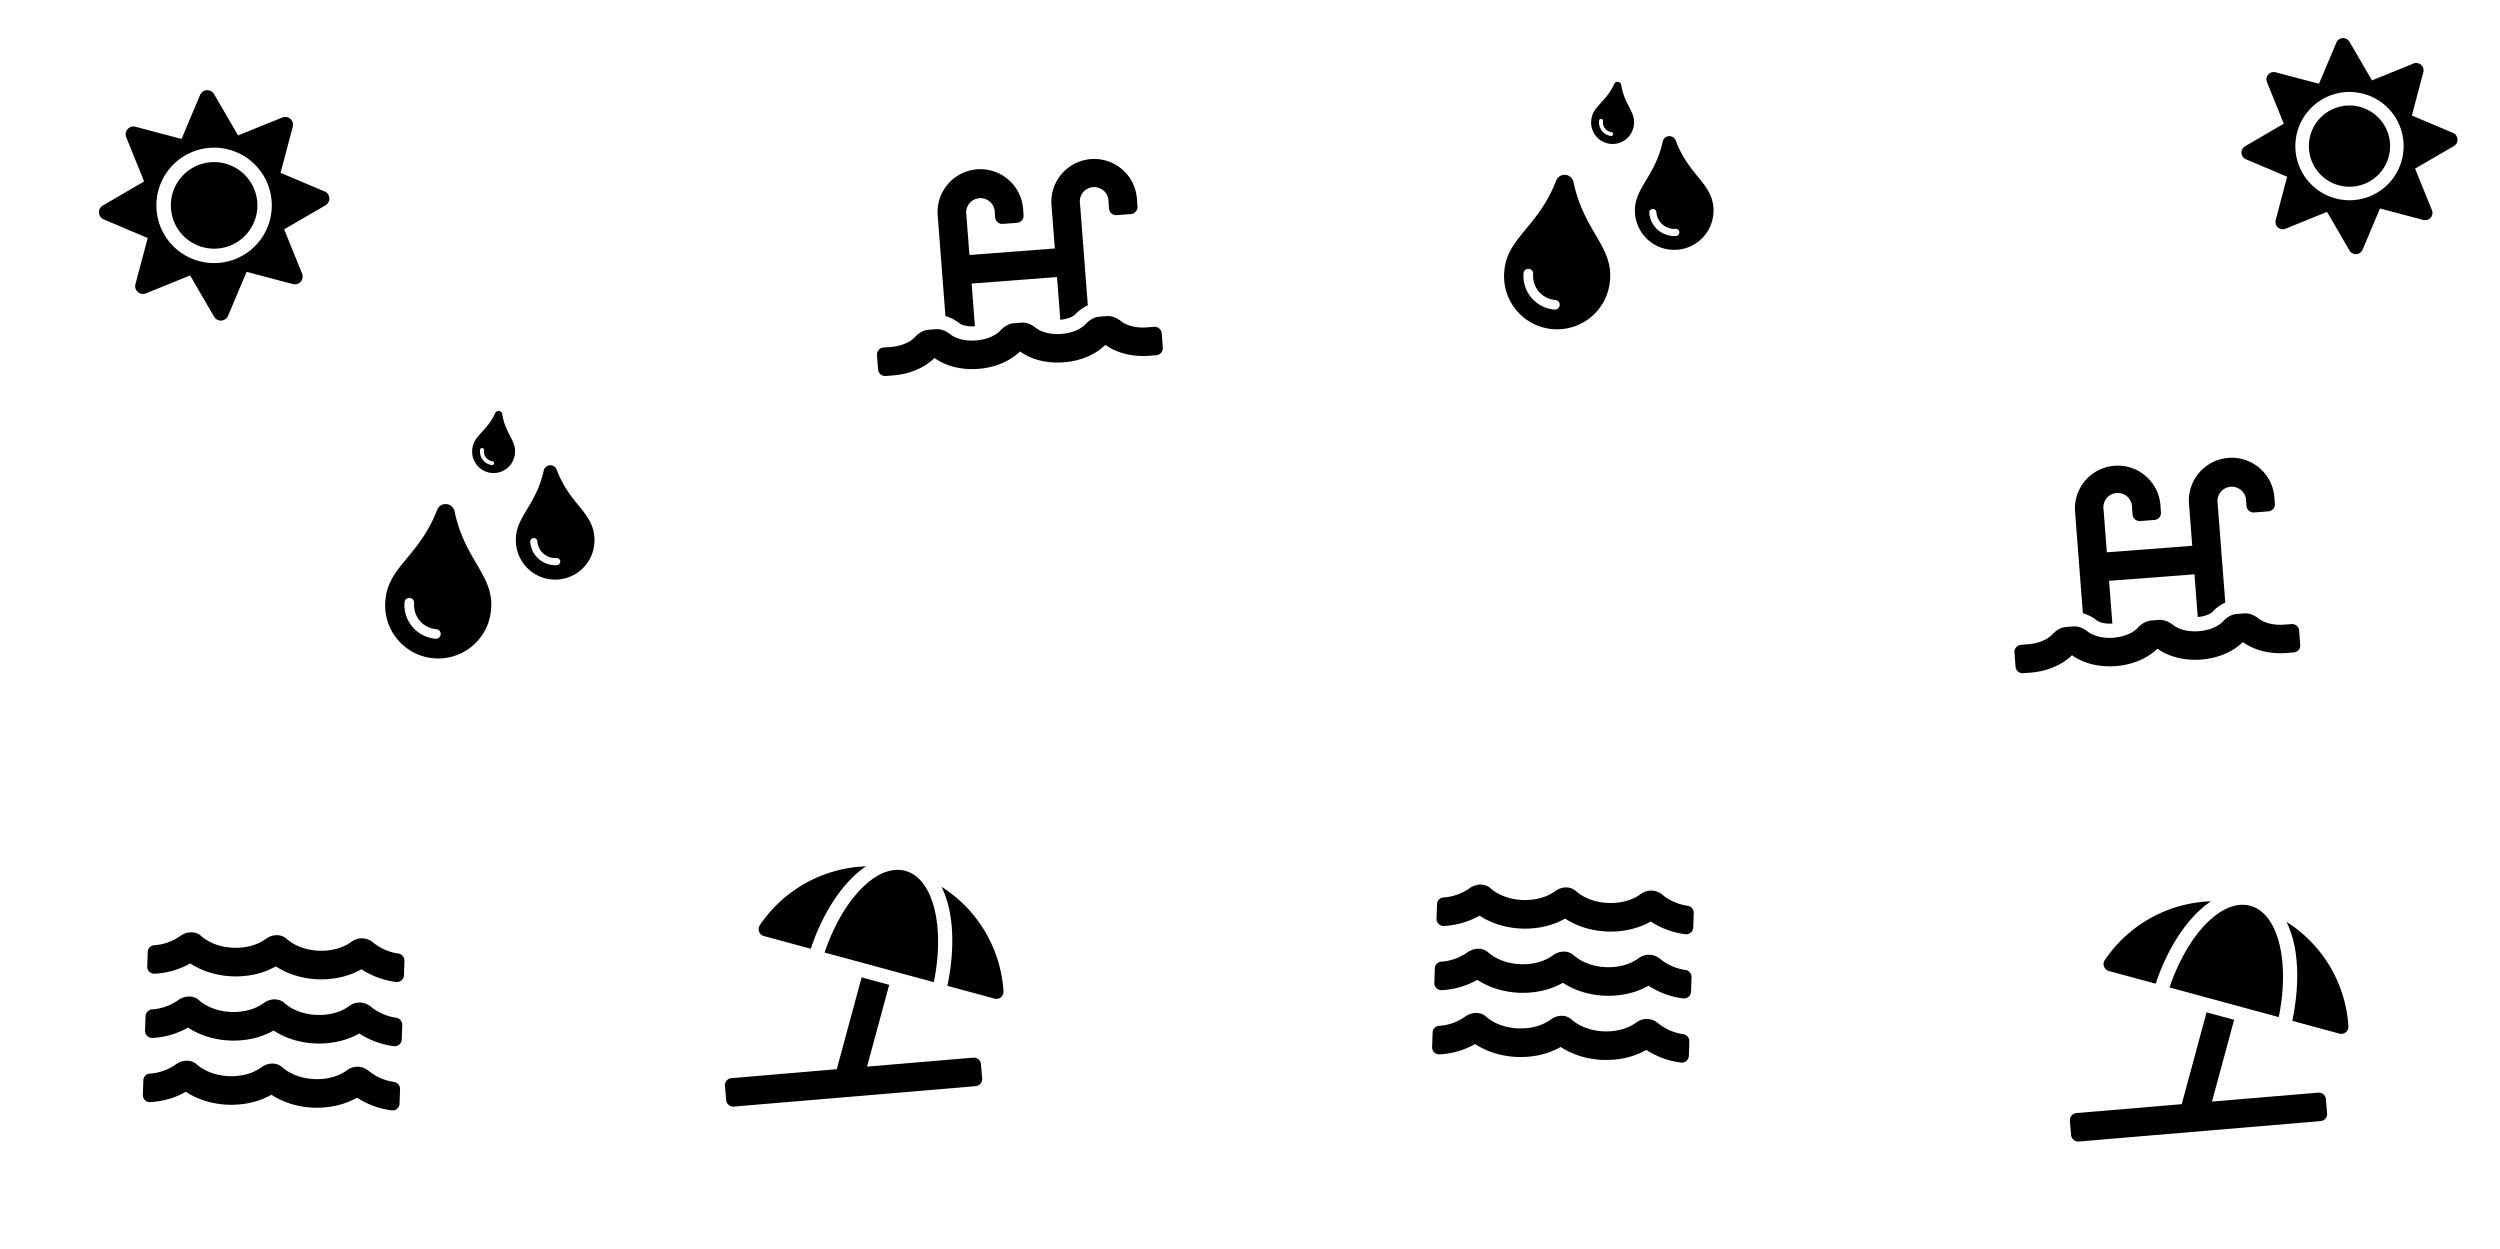
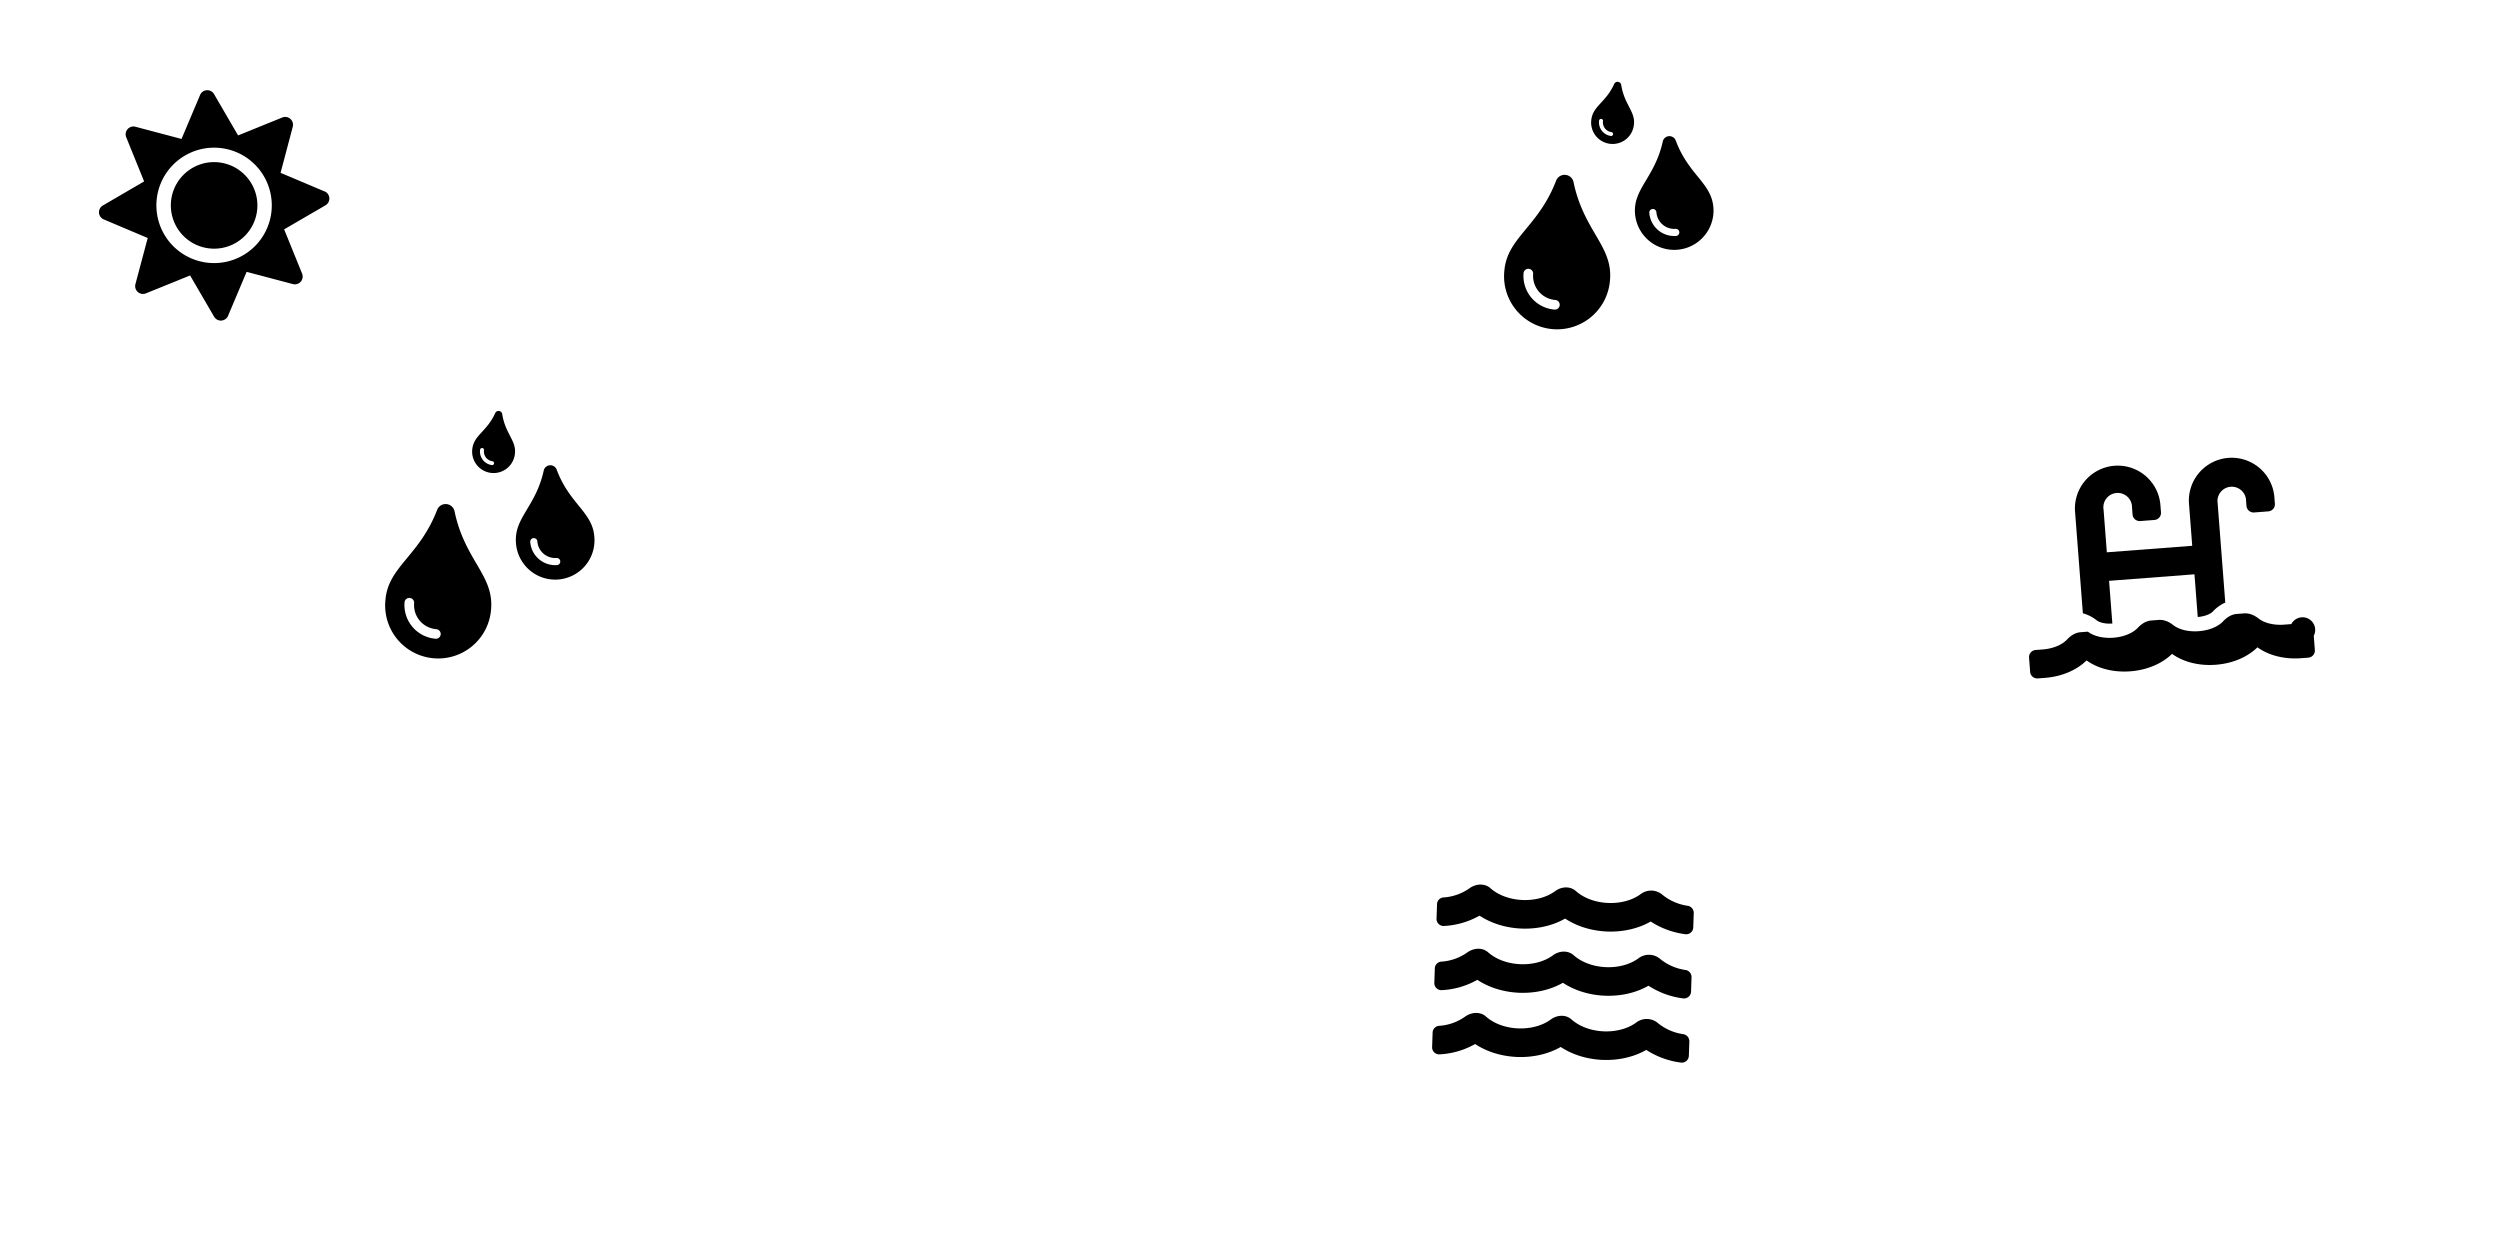
<svg xmlns="http://www.w3.org/2000/svg" viewBox="0 0 1920 959">
  <defs>
    <style>.a{fill:none;}</style>
  </defs>
-   <path d="M886.19,251l-5.47.42c-8.89.68-15.86-1.67-19.62-4.64-3.26-2.57-7.09-4.3-11.22-4l-5.57.43c-4.14.32-7.66,2.61-10.48,5.65-3.26,3.51-9.79,6.9-18.68,7.59s-15.87-1.68-19.63-4.65c-3.26-2.57-7.09-4.3-11.22-4l-5.57.43c-4.14.32-7.66,2.61-10.48,5.65-3.26,3.5-9.79,6.9-18.68,7.58s-15.87-1.67-19.63-4.64c-3.25-2.57-7.08-4.3-11.22-4l-5.57.42c-4.13.32-7.65,2.62-10.48,5.65-3.26,3.51-9.79,6.9-18.68,7.59l-5.47.42a5.48,5.48,0,0,0-5,5.88l.84,10.93a5.48,5.48,0,0,0,5.88,5.05l5.47-.42c13.19-1,24.52-6.07,32-13.4,8.47,6.11,20.44,9.37,33.63,8.36s24.51-6.07,32-13.39c8.47,6.1,20.43,9.37,33.62,8.36s24.52-6.08,32-13.4c8.47,6.11,20.43,9.37,33.62,8.36l5.47-.42a5.48,5.48,0,0,0,5-5.88l-.84-10.93A5.48,5.48,0,0,0,886.19,251Zm-137.46-.44-2.52-32.79,65.58-5,2.52,32.79c6.53-.51,10.38-2.92,11.5-4.12a29.64,29.64,0,0,1,9.64-6.95l-6-78.05a11,11,0,1,1,21.86-1.68l.42,5.47a5.48,5.48,0,0,0,5.89,5l10.92-.84a5.48,5.48,0,0,0,5.05-5.88l-.42-5.47a32.89,32.89,0,1,0-65.58,5l2.52,32.79-65.58,5L742,163.12a11,11,0,0,1,21.86-1.67l.42,5.46a5.49,5.49,0,0,0,5.89,5.05l10.93-.84a5.49,5.49,0,0,0,5-5.89l-.42-5.46a32.89,32.89,0,0,0-65.58,5l6,78a29.82,29.82,0,0,1,10.59,5.39C738,249.27,742.2,251.06,748.73,250.56Z" transform="translate(0 0)" />
-   <path d="M302.67,830.94a39.61,39.61,0,0,1-19.55-8.52,13.28,13.28,0,0,0-16.5-.57c-13.33,10-37.06,9.15-49.87-2.23-4.49-4-11.19-3.5-16,.07-13.36,9.86-37,9-49.69-2.29-4.49-4-11.29-3.44-16.14.13a38.8,38.8,0,0,1-20,7,5.31,5.31,0,0,0-4.84,5.22l-.38,11a5.39,5.39,0,0,0,5.53,5.67,61.49,61.49,0,0,0,27.49-7.93c18.93,12.51,46.5,13.29,65.73,2.26,18.94,12.51,46.5,13.28,65.73,2.26a63.42,63.42,0,0,0,26.78,9.76,5.4,5.4,0,0,0,5.9-5.28l.38-10.82A5.5,5.5,0,0,0,302.67,830.94Zm1.7-49.3a39.64,39.64,0,0,1-19.56-8.52,13.28,13.28,0,0,0-16.5-.57c-13.33,10-37.06,9.15-49.86-2.23-4.49-4-11.19-3.5-16,.07-13.37,9.86-36.95,9-49.69-2.29-4.49-4-11.3-3.44-16.15.13a38.77,38.77,0,0,1-20,7,5.32,5.32,0,0,0-4.84,5.22l-.38,11a5.42,5.42,0,0,0,5.53,5.68,61.63,61.63,0,0,0,27.49-7.94c18.94,12.51,46.5,13.29,65.73,2.26,18.94,12.51,46.5,13.29,65.73,2.26a63.47,63.47,0,0,0,26.78,9.76,5.41,5.41,0,0,0,5.91-5.28l.37-10.82a5.49,5.49,0,0,0-4.53-5.74Zm1.69-49.3a39.88,39.88,0,0,1-19.55-8.52,13.29,13.29,0,0,0-16.51-.57c-13.33,10-37.05,9.15-49.86-2.23-4.49-4-11.19-3.5-16,.07-13.36,9.86-36.95,9-49.69-2.29-4.49-4-11.29-3.44-16.15.13a38.77,38.77,0,0,1-20,7,5.33,5.33,0,0,0-4.85,5.22l-.37,11a5.41,5.41,0,0,0,5.53,5.68,61.58,61.58,0,0,0,27.48-7.94c18.94,12.51,46.5,13.29,65.74,2.26,18.93,12.51,46.5,13.29,65.73,2.26a63.42,63.42,0,0,0,26.78,9.76,5.4,5.4,0,0,0,5.9-5.28l.37-10.82a5.49,5.49,0,0,0-4.53-5.74Z" transform="translate(0 0)" />
-   <path d="M586.73,718.9l35.92,9.75c9.67-28.85,25.27-51.74,42.44-63.3a102.5,102.5,0,0,0-81.61,45.32A5.49,5.49,0,0,0,586.73,718.9Zm46.53,12.63,83.9,22.76c8.71-42.46-.29-79.61-21.87-85.46a22.84,22.84,0,0,0-8-.7c-19.81,1.67-41.79,27.3-54,63.4Zm89.89-50.41a77.58,77.58,0,0,1,6.09,18.45c3.4,16.87,2.64,37-1.65,57.55l36.1,9.79a5.48,5.48,0,0,0,7-5.46,102.56,102.56,0,0,0-47.5-80.33Zm24.31,131.15-81.56,6.89,17-62.8-21.16-5.74-19.1,70.5L561.77,828a5.47,5.47,0,0,0-5,5.92l.92,10.93a5.48,5.48,0,0,0,5.93,5l185.69-15.68a5.49,5.49,0,0,0,5-5.92l-.93-10.93a5.47,5.47,0,0,0-5.92-5Z" transform="translate(0 0)" />
  <path d="M162.33,124.57a33.24,33.24,0,1,0,35.29,31.06A33.3,33.3,0,0,0,162.33,124.57ZM249.25,147l-33.77-14.26,9.37-35.43a6,6,0,0,0-8-7.09l-34,13.79L164.38,72.26a6,6,0,0,0-10.71.68l-14.26,33.77L104,97.34a6,6,0,0,0-7.09,8l13.78,34L79,157.81a6,6,0,0,0,.69,10.71l33.76,14.26L104,218.24a6,6,0,0,0,8,7.09l34-13.78,18.43,31.68a6,6,0,0,0,10.71-.68l14.26-33.77,35.43,9.37A6,6,0,0,0,232,210.1l-13.78-33.95,31.68-18.43a6,6,0,0,0-.61-10.75ZM197.71,187a44.32,44.32,0,1,1-4-62.54A44.37,44.37,0,0,1,197.71,187Z" transform="translate(0 0)" />
  <path d="M349.13,392.86a7,7,0,0,0-13.48-1.09C321.91,427.28,298,435.29,296,460.94a40.73,40.73,0,1,0,81.18,6.58C379.24,441.75,357,430.29,349.13,392.86Zm-14.71,97.68a26,26,0,0,1-23.74-27.92,3.7,3.7,0,1,1,7.38.59,18.53,18.53,0,0,0,17,20,3.7,3.7,0,0,1-.6,7.38Z" transform="translate(0 0)" />
  <path d="M427.56,360.78a5.2,5.2,0,0,0-10,.71c-6.09,27.56-22.67,36.11-21.32,55.14a30.19,30.19,0,1,0,60.22-4.29C455.11,393.22,437.53,387.32,427.56,360.78Zm.19,73.22a19.23,19.23,0,0,1-20.52-17.8,2.74,2.74,0,0,1,5.47-.39,13.74,13.74,0,0,0,14.66,12.72,2.74,2.74,0,1,1,.39,5.47Z" transform="translate(0 0)" />
  <path d="M385.71,318.05a2.84,2.84,0,0,0-5.42-.73c-6.31,14-16.11,16.76-17.51,27.07a16.47,16.47,0,1,0,32.64,4.41C396.82,338.44,388.09,333.33,385.71,318.05Zm-8,39.12a10.49,10.49,0,0,1-9-11.78,1.5,1.5,0,0,1,3,.4,7.5,7.5,0,0,0,6.42,8.42,1.49,1.49,0,0,1-.4,3Z" transform="translate(0 0)" />
-   <path d="M1759.75,479.3l-5.46.42c-8.9.68-15.87-1.68-19.63-4.64-3.26-2.58-7.09-4.3-11.22-4l-5.57.43c-4.14.32-7.66,2.61-10.48,5.65-3.26,3.51-9.79,6.9-18.68,7.58s-15.87-1.67-19.63-4.64c-3.25-2.57-7.08-4.3-11.22-4l-5.57.43c-4.13.31-7.65,2.61-10.48,5.65-3.26,3.5-9.79,6.9-18.68,7.58s-15.86-1.67-19.63-4.64c-3.25-2.57-7.08-4.3-11.22-4l-5.57.43c-4.13.32-7.65,2.61-10.48,5.65-3.26,3.51-9.78,6.9-18.68,7.59l-5.46.42a5.48,5.48,0,0,0-5,5.88l.84,10.93a5.47,5.47,0,0,0,5.88,5l5.47-.41c13.19-1,24.52-6.08,32-13.4,8.47,6.11,20.44,9.37,33.63,8.36s24.52-6.07,32-13.39c8.47,6.1,20.44,9.37,33.63,8.35s24.51-6.07,31.95-13.39c8.47,6.1,20.43,9.37,33.62,8.36l5.47-.42a5.47,5.47,0,0,0,5-5.89l-.83-10.93A5.49,5.49,0,0,0,1759.75,479.3Zm-137.46-.44-2.52-32.79,65.58-5,2.52,32.78c6.53-.5,10.38-2.91,11.5-4.12a29.46,29.46,0,0,1,9.64-6.94l-6-78.05a11,11,0,0,1,21.86-1.68l.42,5.46a5.49,5.49,0,0,0,5.89,5.05l10.93-.84a5.48,5.48,0,0,0,5-5.88l-.42-5.47a32.89,32.89,0,0,0-65.58,5l2.52,32.79-65.58,5-2.51-32.79a11,11,0,1,1,21.85-1.68l.42,5.47a5.48,5.48,0,0,0,5.89,5l10.93-.84a5.46,5.46,0,0,0,5-5.88l-.42-5.46a32.88,32.88,0,1,0-65.57,5l6,78a29.82,29.82,0,0,1,10.59,5.39C1611.59,477.57,1615.76,479.36,1622.29,478.86Z" transform="translate(0 0)" />
+   <path d="M1759.75,479.3l-5.46.42c-8.9.68-15.87-1.68-19.63-4.64-3.26-2.58-7.09-4.3-11.22-4l-5.57.43c-4.14.32-7.66,2.61-10.48,5.65-3.26,3.51-9.79,6.9-18.68,7.58s-15.87-1.67-19.63-4.64c-3.25-2.57-7.08-4.3-11.22-4l-5.57.43c-4.13.31-7.65,2.61-10.48,5.65-3.26,3.5-9.79,6.9-18.68,7.58s-15.86-1.67-19.63-4.64l-5.57.43c-4.13.32-7.65,2.61-10.48,5.65-3.26,3.51-9.78,6.9-18.68,7.59l-5.46.42a5.48,5.48,0,0,0-5,5.88l.84,10.93a5.47,5.47,0,0,0,5.88,5l5.47-.41c13.19-1,24.52-6.08,32-13.4,8.47,6.11,20.44,9.37,33.63,8.36s24.52-6.07,32-13.39c8.47,6.1,20.44,9.37,33.63,8.35s24.51-6.07,31.95-13.39c8.47,6.1,20.43,9.37,33.62,8.36l5.47-.42a5.47,5.47,0,0,0,5-5.89l-.83-10.93A5.49,5.49,0,0,0,1759.75,479.3Zm-137.46-.44-2.52-32.79,65.58-5,2.52,32.78c6.53-.5,10.38-2.91,11.5-4.12a29.46,29.46,0,0,1,9.64-6.94l-6-78.05a11,11,0,0,1,21.86-1.68l.42,5.46a5.49,5.49,0,0,0,5.89,5.05l10.93-.84a5.48,5.48,0,0,0,5-5.88l-.42-5.47a32.89,32.89,0,0,0-65.58,5l2.52,32.79-65.58,5-2.51-32.79a11,11,0,1,1,21.85-1.68l.42,5.47a5.48,5.48,0,0,0,5.89,5l10.93-.84a5.46,5.46,0,0,0,5-5.88l-.42-5.46a32.88,32.88,0,1,0-65.57,5l6,78a29.82,29.82,0,0,1,10.59,5.39C1611.59,477.57,1615.76,479.36,1622.29,478.86Z" transform="translate(0 0)" />
  <path d="M1292.85,794.26a39.64,39.64,0,0,1-19.56-8.52,13.28,13.28,0,0,0-16.5-.57c-13.33,10-37.06,9.15-49.86-2.23-4.49-4-11.19-3.5-16,.07-13.37,9.86-37,9-49.69-2.29-4.49-4-11.3-3.44-16.15.13a38.77,38.77,0,0,1-20,7,5.32,5.32,0,0,0-4.84,5.22l-.38,11a5.41,5.41,0,0,0,5.53,5.68,61.63,61.63,0,0,0,27.49-7.94c18.94,12.51,46.5,13.29,65.73,2.26,18.94,12.51,46.5,13.29,65.73,2.26a63.47,63.47,0,0,0,26.78,9.76,5.41,5.41,0,0,0,5.91-5.28l.37-10.82A5.49,5.49,0,0,0,1292.85,794.26Zm1.69-49.3a39.52,39.52,0,0,1-19.55-8.52,13.29,13.29,0,0,0-16.51-.57c-13.33,10-37,9.15-49.86-2.22-4.49-4-11.19-3.51-16,.06-13.36,9.86-36.95,9-49.69-2.29-4.49-4-11.3-3.44-16.15.13a38.77,38.77,0,0,1-20,7,5.34,5.34,0,0,0-4.84,5.22l-.37,11a5.41,5.41,0,0,0,5.52,5.68,61.63,61.63,0,0,0,27.49-7.94c18.94,12.51,46.5,13.29,65.73,2.26,18.94,12.51,46.51,13.29,65.74,2.26a63.16,63.16,0,0,0,26.77,9.76,5.41,5.41,0,0,0,5.91-5.28l.37-10.82a5.5,5.5,0,0,0-4.53-5.74Zm1.69-49.3a39.88,39.88,0,0,1-19.55-8.52,13.28,13.28,0,0,0-16.5-.57c-13.34,10-37.06,9.15-49.87-2.22-4.49-4-11.19-3.51-16,.06-13.36,9.86-37,9-49.69-2.29-4.49-4-11.29-3.43-16.14.13a38.8,38.8,0,0,1-20,7,5.33,5.33,0,0,0-4.84,5.22l-.38,11a5.41,5.41,0,0,0,5.53,5.68,61.63,61.63,0,0,0,27.49-7.94c18.93,12.51,46.5,13.29,65.73,2.26,18.93,12.51,46.5,13.29,65.73,2.26a63.15,63.15,0,0,0,26.78,9.76,5.4,5.4,0,0,0,5.9-5.28l.37-10.82a5.5,5.5,0,0,0-4.53-5.74Z" transform="translate(0 0)" />
-   <path d="M1619.63,745.74l35.93,9.74c9.66-28.84,25.27-51.73,42.44-63.29a102.48,102.48,0,0,0-81.61,45.32A5.49,5.49,0,0,0,1619.63,745.74Zm46.53,12.62,83.91,22.77c8.71-42.46-.29-79.62-21.87-85.47a22.9,22.9,0,0,0-8-.7c-19.8,1.68-41.79,27.31-54,63.4ZM1756.05,708a78.27,78.27,0,0,1,6.1,18.46c3.39,16.86,2.63,37-1.66,57.54l36.11,9.8a5.48,5.48,0,0,0,7-5.46,102.59,102.59,0,0,0-47.5-80.34Zm24.32,131.16L1698.81,846l17-62.79-21.16-5.74L1675.56,848l-80.88,6.83a5.5,5.5,0,0,0-5,5.93l.93,10.92a5.48,5.48,0,0,0,5.92,5L1782.21,861a5.48,5.48,0,0,0,5-5.93l-.92-10.92a5.48,5.48,0,0,0-5.92-5Z" transform="translate(0 0)" />
-   <path d="M1802.44,81.09a31.19,31.19,0,1,0,33.1,29.14A31.24,31.24,0,0,0,1802.44,81.09Zm81.55,21-31.68-13.38,8.79-33.24a5.62,5.62,0,0,0-7.56-6.65l-31.86,12.93L1804.36,32a5.62,5.62,0,0,0-10,.64l-13.38,31.68-33.28-8.79a5.63,5.63,0,0,0-6.65,7.56L1753.94,95l-29.73,17.32a5.62,5.62,0,0,0,.64,10l31.68,13.38L1747.74,169a5.62,5.62,0,0,0,7.56,6.65l31.86-12.94,17.29,29.73a5.62,5.62,0,0,0,10-.64l13.38-31.68,33.24,8.79a5.62,5.62,0,0,0,6.65-7.55l-12.93-31.86,29.73-17.29a5.63,5.63,0,0,0-.58-10.09Zm-48.36,37.59A41.58,41.58,0,1,1,1831.89,81,41.64,41.64,0,0,1,1835.63,139.69Z" transform="translate(0 0)" />
  <path d="M1208.52,140.08A7,7,0,0,0,1195,139c-13.74,35.51-37.6,43.52-39.68,69.17a40.73,40.73,0,1,0,81.18,6.59C1238.63,189,1216.39,177.51,1208.52,140.08Zm-14.71,97.68a25.93,25.93,0,0,1-23.73-27.92,3.7,3.7,0,0,1,7.38.6,18.52,18.52,0,0,0,17,19.94,3.7,3.7,0,1,1-.6,7.38Z" transform="translate(0 0)" />
  <path d="M1287,108a5.21,5.21,0,0,0-10,.71c-6.08,27.56-22.67,36.11-21.32,55.14a30.19,30.19,0,1,0,60.23-4.29C1314.51,140.44,1296.93,134.54,1287,108Zm.18,73.22a19.22,19.22,0,0,1-20.52-17.79,2.74,2.74,0,1,1,5.47-.39,13.74,13.74,0,0,0,14.66,12.71,2.74,2.74,0,1,1,.39,5.47Z" transform="translate(0 0)" />
  <path d="M1245.11,65.27a2.84,2.84,0,0,0-5.42-.73c-6.31,14-16.12,16.77-17.51,27.08a16.47,16.47,0,1,0,32.64,4.4C1256.21,85.66,1247.48,80.55,1245.11,65.27Zm-8,39.13a10.49,10.49,0,0,1-9-11.79,1.49,1.49,0,1,1,3,.4,7.5,7.5,0,0,0,6.42,8.42,1.5,1.5,0,0,1-.4,3Z" transform="translate(0 0)" />
  <rect class="a" width="1920" height="959" />
</svg>